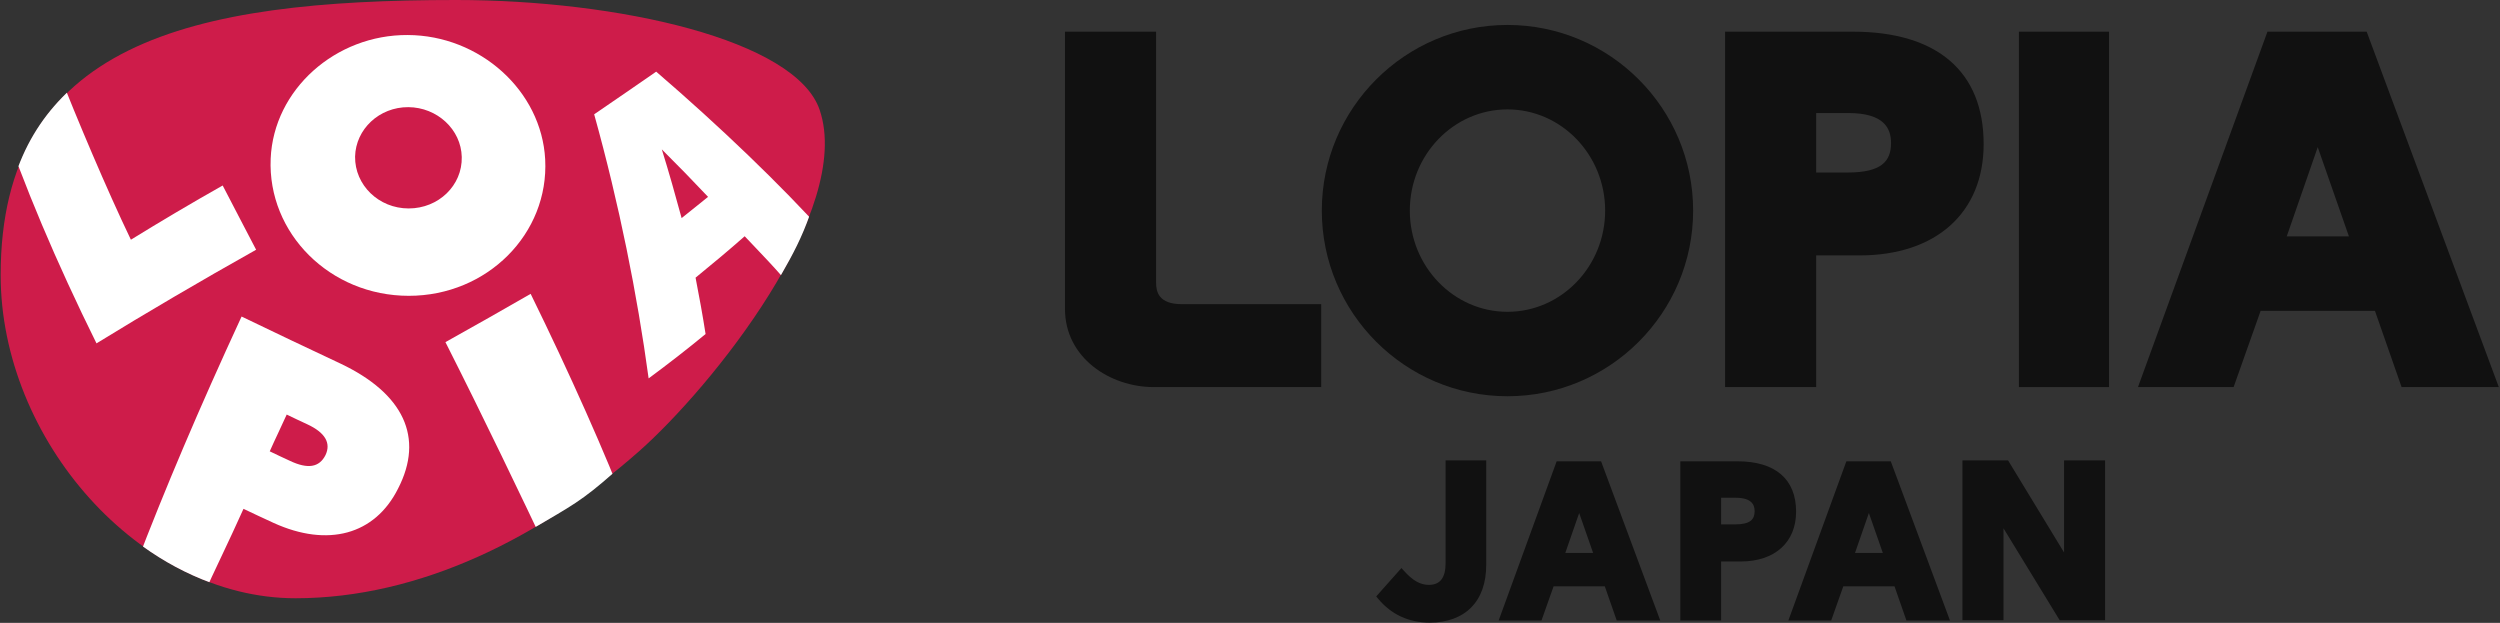
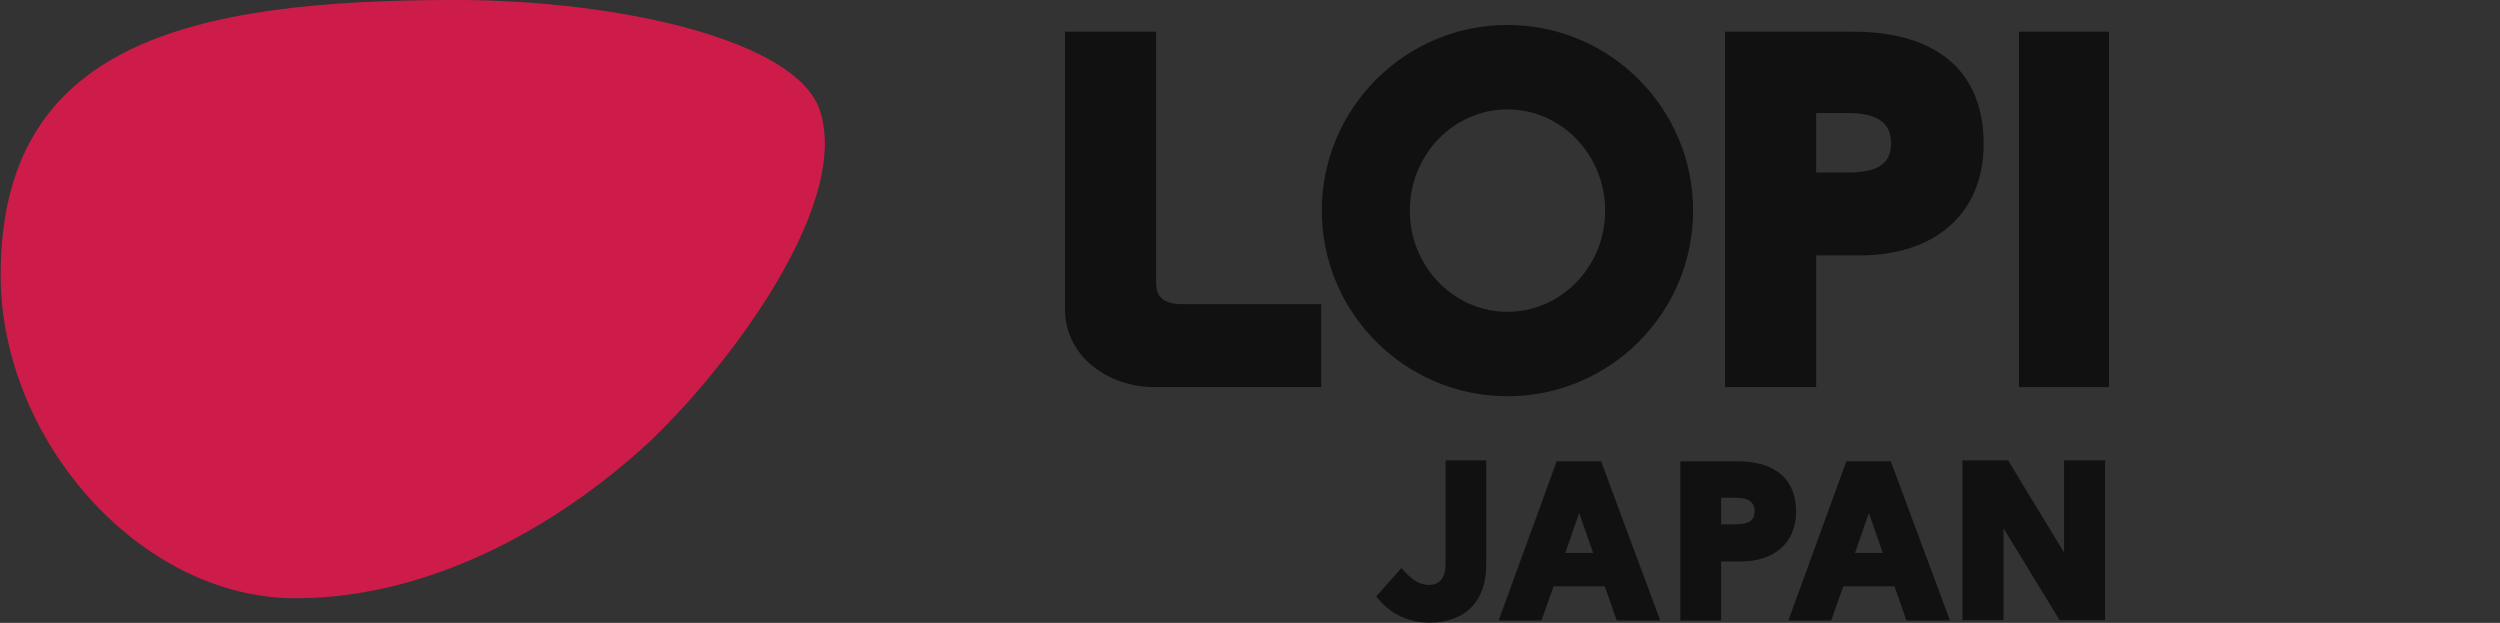
<svg xmlns="http://www.w3.org/2000/svg" width="100%" height="100%" viewBox="0 0 2047 510" version="1.1" xml:space="preserve" style="fill-rule:evenodd;clip-rule:evenodd;stroke-linejoin:round;stroke-miterlimit:2;">
  <rect x="0" y="0" width="2047" height="510" fill="#333333" stroke="none" />
  <path d="M373.3,0c132.496,0 278.609,32.546 297.913,90.192c27.512,82.183 -88.029,226.358 -148.029,279.371c-79.554,70.3 -179.459,120.283 -281.221,120.283c-127.658,-0 -241.421,-129.959 -241.421,-264.596c0,-190.192 155.042,-225.25 372.758,-225.25" style="fill:#ce1c4a;" />
  <g>
    <clipPath id="_clip1">
-       <path d="M57.693,73.147c-18.846,17.425 -33.329,38.054 -43.042,64.104c-9.196,24.675 -14.108,54.262 -14.108,87.996c-0,87.271 47.779,172.796 116.171,222.021c17.504,12.579 35.941,22.504 55.671,29.808c22.145,8.183 45.829,12.771 69.579,12.771c67.966,-0 134.341,-21.771 195.162,-57.542c30.209,-17.771 38.95,-21.871 65.354,-45.221c32.68,-28.875 102.98,-102.796 136.509,-161.004c10.762,-18.667 17.55,-31.787 24.046,-50.112c10.429,-29.463 12.141,-50.559 4.42,-73.63c-19.287,-57.654 -161.662,-89.937 -294.154,-89.937c-138.358,-0 -251.579,1.617 -315.608,60.746Z" clip-rule="nonzero" />
-     </clipPath>
+       </clipPath>
    <g clip-path="url(#_clip1)">
      <path d="M107.175,196.277c24.254,-14.933 49.317,-29.833 75.15,-44.396c9.037,17.129 17.95,34.804 27.387,52.6c-46.129,25.904 -89.95,51.625 -130.708,76.671c-32.675,-65.992 -60.179,-130.833 -79.004,-187.525c14.979,-11.058 31.029,-22.729 47.808,-35.129c15.034,38.387 39.563,96.567 59.367,137.779" style="fill:#fff;fill-rule:nonzero;" />
      <path d="M237.444,377.36c14.671,6.921 24.042,5.338 29.096,-4.771c4.588,-9.737 -0.142,-18.325 -15.037,-25.225c-5.634,-2.546 -11.171,-5.266 -16.746,-7.929c-4.554,10.213 -9.484,20.121 -13.888,30.121c5.534,2.625 11.004,5.304 16.575,7.804m41.279,-79.687c51.842,24.587 68.73,60.6 47.246,102.325c-19.021,38.054 -57.662,48.291 -101.871,28.204c-8.266,-3.85 -16.554,-7.613 -24.729,-11.567c-12.329,27.496 -22.979,48.804 -33.812,72.875c-18.384,-8.646 -36.529,-17.612 -54.313,-26.921c23.738,-62.129 51.779,-128.137 86.563,-203.412c26.575,12.871 53.637,25.662 80.916,38.496" style="fill:#fff;fill-rule:nonzero;" />
-       <path d="M514.491,420.658c-20.604,12.771 -41.775,25.13 -63.342,37.059c-25.179,-53.063 -53.854,-113.134 -86.433,-177.579c23.716,-13.205 47.012,-26.421 69.779,-39.542c31.533,64.229 62.117,132.683 79.996,180.062" style="fill:#fff;fill-rule:nonzero;" />
-       <path d="M541.892,122.306c5.841,18.738 11.15,37.588 16.22,56.279c7.384,-5.866 14.588,-11.675 21.65,-17.391c-12.075,-12.842 -24.733,-25.804 -37.87,-38.888m134.67,70.421c-9.329,14.354 -18.666,28.55 -29.008,42.463c-8.396,-11.405 -28.579,-31.913 -37.812,-41.75c-12.684,11.208 -26.155,22.462 -40.217,33.916c3.037,15.638 5.862,31.004 8.2,46.142c-14.867,12.271 -30.446,24.379 -46.629,36.317c-9.35,-68.921 -24.092,-142.471 -44.592,-216.225c17.788,-12.08 34.658,-23.825 50.775,-34.925c51.975,44.712 101.95,92.616 139.283,134.062" style="fill:#fff;fill-rule:nonzero;" />
      <path d="M334.625,170.675c24.508,-0 43.991,-18.9 43.462,-42.121c-0.5,-22.529 -20.146,-40.684 -43.792,-40.817c-23.687,-0.108 -43.045,17.971 -43.554,40.525c-0.258,23.271 19.334,42.413 43.884,42.413m111.775,-40.121c3.166,60.704 -47.38,111.662 -111.675,111.662c-64.609,0 -115.738,-51.279 -113.096,-112.337c2.454,-56.684 53.241,-101.584 112.266,-101.2c58.805,0.241 109.546,45.462 112.505,101.875" style="fill:#fff;fill-rule:nonzero;" />
    </g>
  </g>
  <path d="M944.638,316.948c-35.7,-0 -72.641,-23.946 -72.641,-64.03l-0,-226.987l74.612,-0l0,205.521c0,7.566 2.188,17.591 21.088,17.591l114.1,0l-0,67.905l-137.159,-0Z" style="fill:#111;fill-rule:nonzero;" />
  <path d="M1512.91,141.256c27.646,-0 35.475,-9.233 35.475,-24.138c-0,-12.15 -5.829,-24.562 -35.05,-24.562l-26.246,-0l0,48.7l25.821,-0Zm-100.417,175.692l0,-291.017l104.6,-0c69.104,-0 107.121,32.687 107.121,92.029c0,56.233 -38.95,91.175 -101.662,91.175l-35.463,0l0,107.813l-74.596,-0Z" style="fill:#111;fill-rule:nonzero;" />
  <rect x="1653.1" y="25.93" width="73.767" height="291.017" style="fill:#111;" />
  <path d="M1234.33,89.579c-44.104,0 -79.97,37.167 -79.97,82.863c-0,45.691 35.866,82.862 79.97,82.862c44.071,0 79.963,-37.171 79.963,-82.862c0,-45.696 -35.892,-82.863 -79.963,-82.863m0,234.867c-83.833,-0 -152.033,-68.183 -152.033,-152.004c0,-83.817 68.2,-152.017 152.034,-152.017c83.799,0 152.008,68.2 152.008,152.017c-0,83.821 -68.209,152.004 -152.009,152.004" style="fill:#111;fill-rule:nonzero;" />
-   <path d="M1872.38,193.543l25.383,-73.055l25.529,73.055l-50.912,-0Zm94.041,123.404l79.609,-0l-108.204,-291.017l-81.238,0l-106.017,291.017l78.305,-0l22.108,-62.384l93.633,0l21.804,62.384Z" style="fill:#111;fill-rule:nonzero;" />
  <path d="M1170.66,509.786c-17.217,0 -31.446,-6.591 -42.284,-19.591l-1.541,-1.85l20.67,-23.246l2.088,2.321c7.237,8.041 13.329,11.47 20.362,11.47c9.213,0 13.688,-5.808 13.688,-17.754l-0,-84.187l33.279,-0l0,85.429c0,14.979 -4.162,26.779 -12.379,35.075c-7.988,8.071 -19.704,12.333 -33.883,12.333" style="fill:#111;fill-rule:nonzero;" />
  <path d="M1606.85,507.829l0,-130.842l37.371,0l45.825,75.358l0,-75.358l33.6,0l0,130.842l-37.196,-0l-45.995,-75.25l-0.001,75.25l-33.604,-0Z" style="fill:#111;fill-rule:nonzero;" />
  <path d="M1420.81,429.362c12.379,0 15.883,-4.137 15.883,-10.812c0,-5.434 -2.608,-10.996 -15.695,-10.996l-11.75,-0l-0,21.808l11.562,0Zm-44.962,78.667l-0,-130.309l46.833,0c30.942,0 47.967,14.638 47.967,41.209c-0,25.179 -17.446,40.825 -45.517,40.825l-15.883,-0l-0,48.275l-33.4,-0Z" style="fill:#111;fill-rule:nonzero;" />
  <path d="M1518.87,452.767l11.367,-32.708l11.429,32.708l-22.796,0Zm42.104,55.263l35.646,-0l-48.446,-130.309l-36.375,0l-47.471,130.309l35.059,-0l9.904,-27.934l41.929,0l9.754,27.934Z" style="fill:#111;fill-rule:nonzero;" />
  <path d="M1281.66,452.767l11.371,-32.708l11.425,32.708l-22.796,0Zm42.108,55.263l35.642,-0l-48.442,-130.309l-36.375,0l-47.475,130.309l35.059,-0l9.904,-27.934l41.929,0l9.758,27.934Z" style="fill:#111;fill-rule:nonzero;" />
</svg>